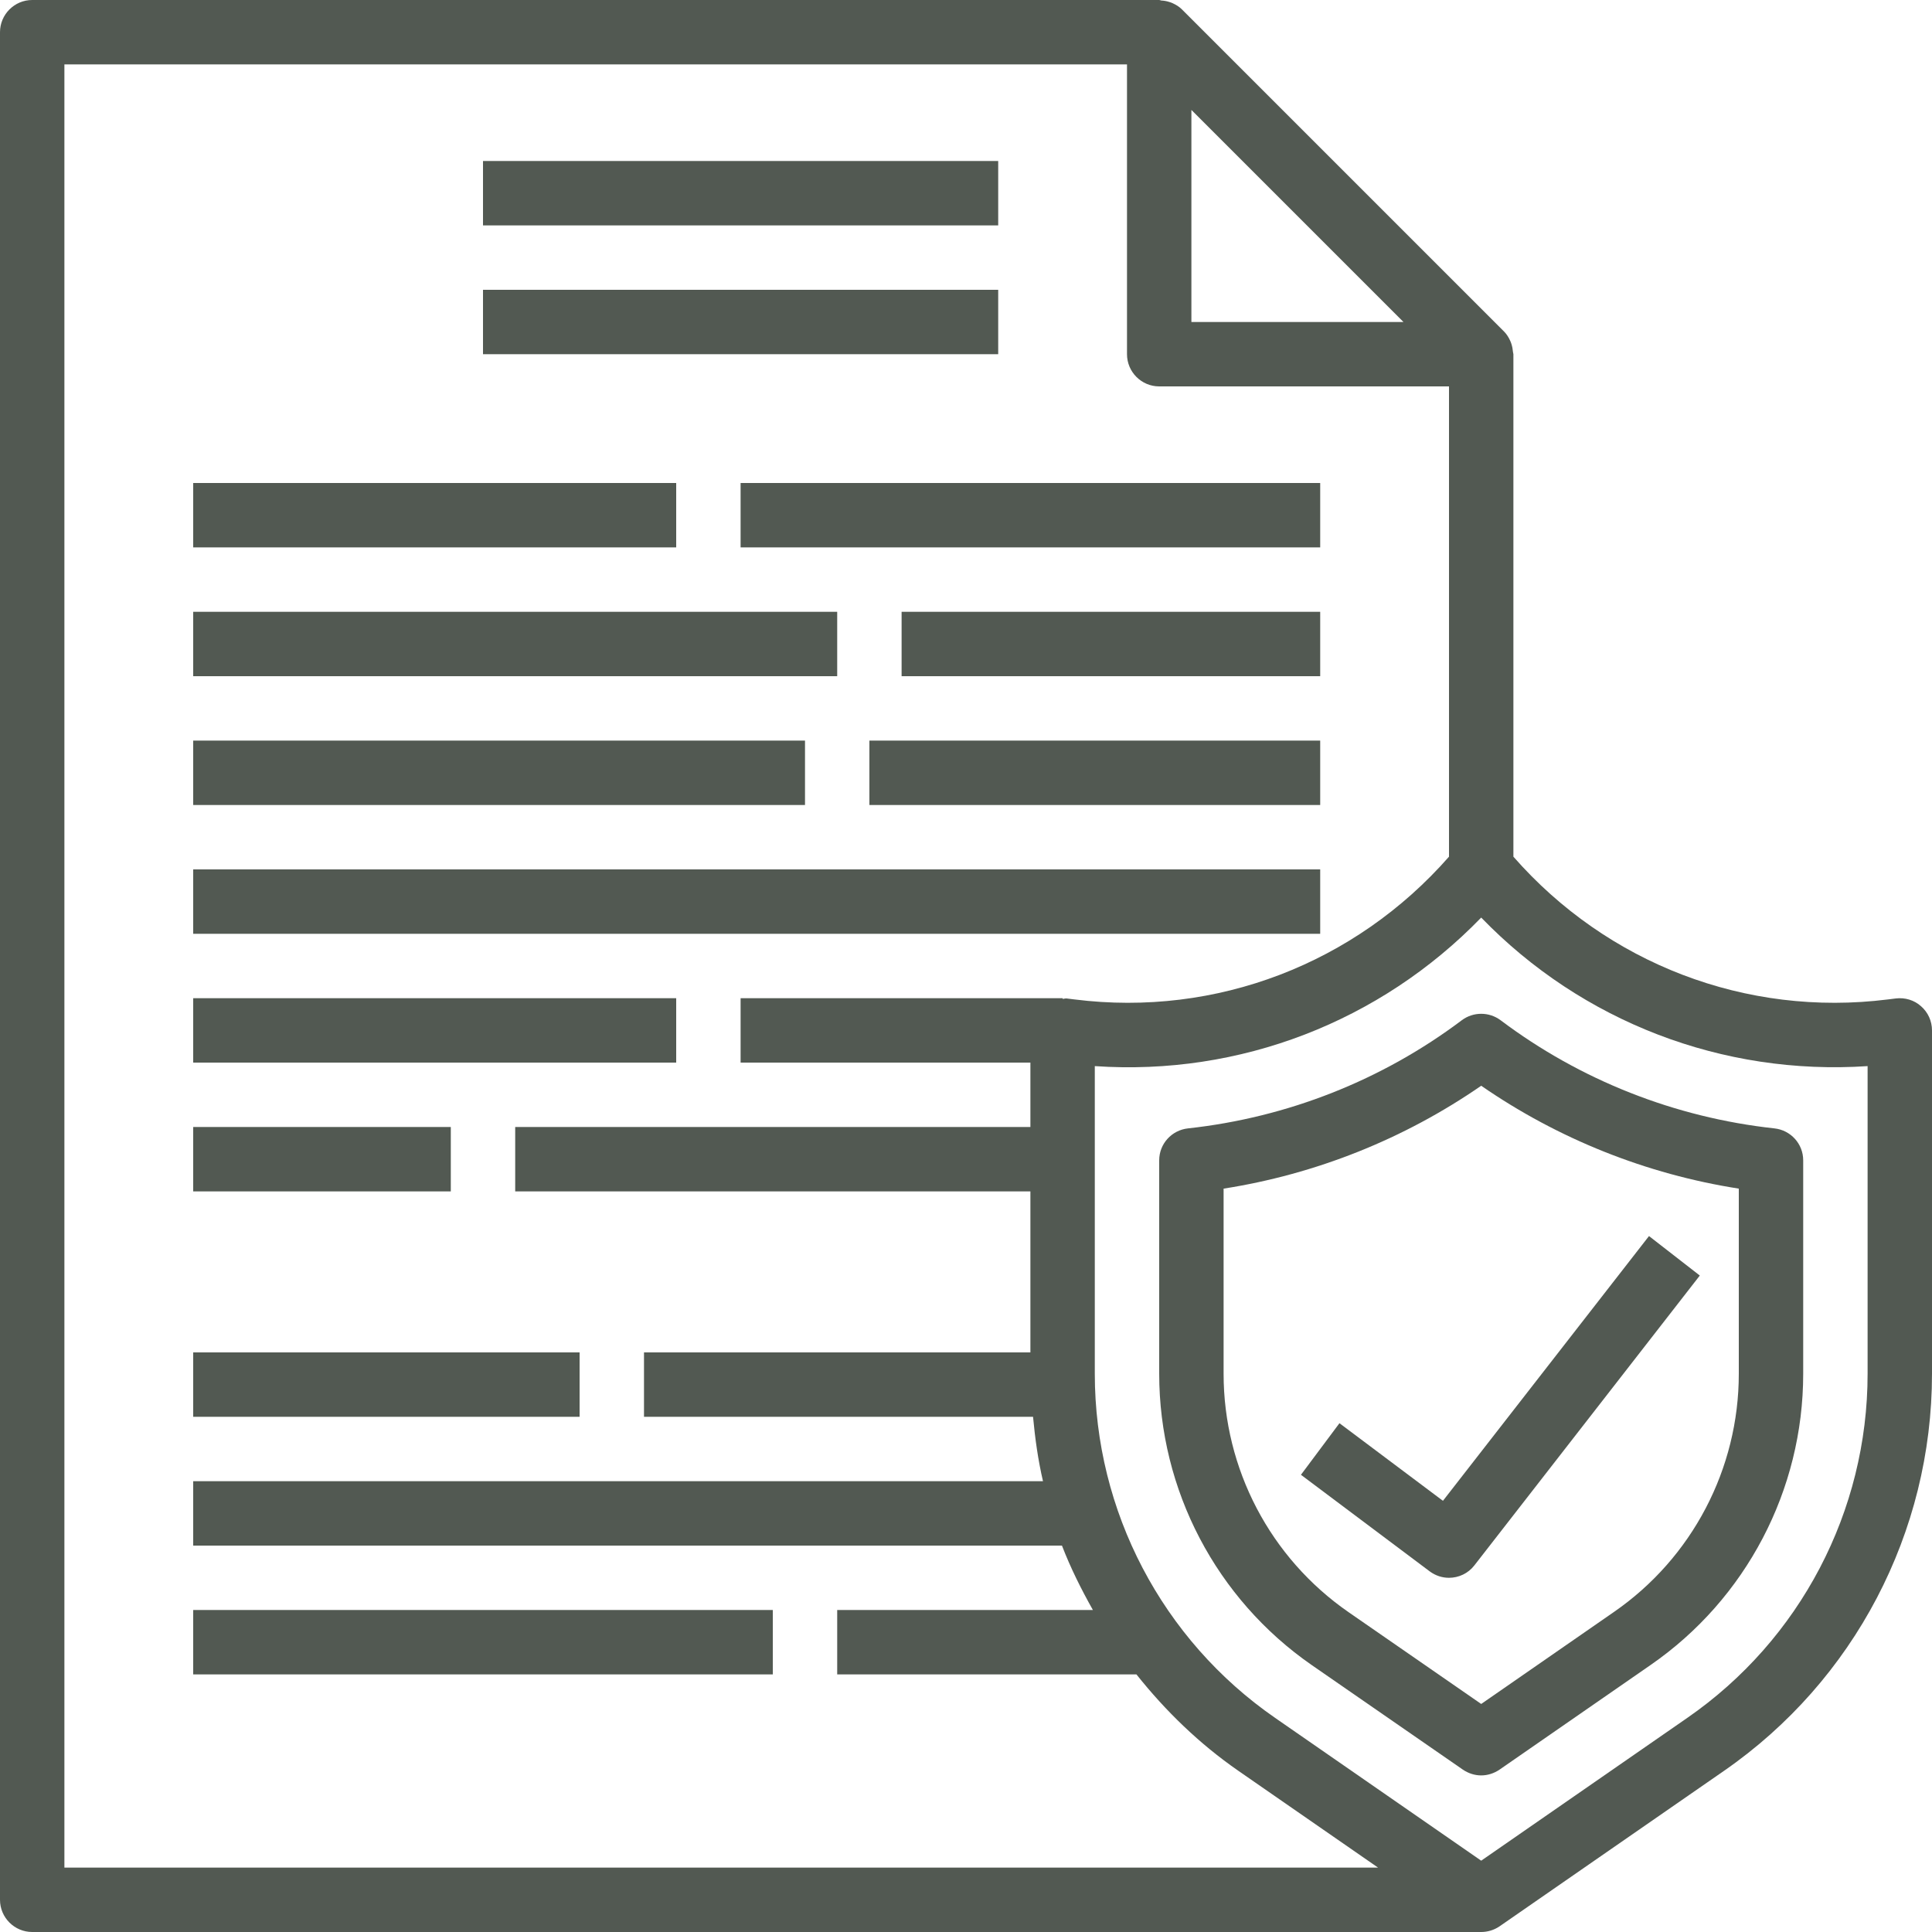
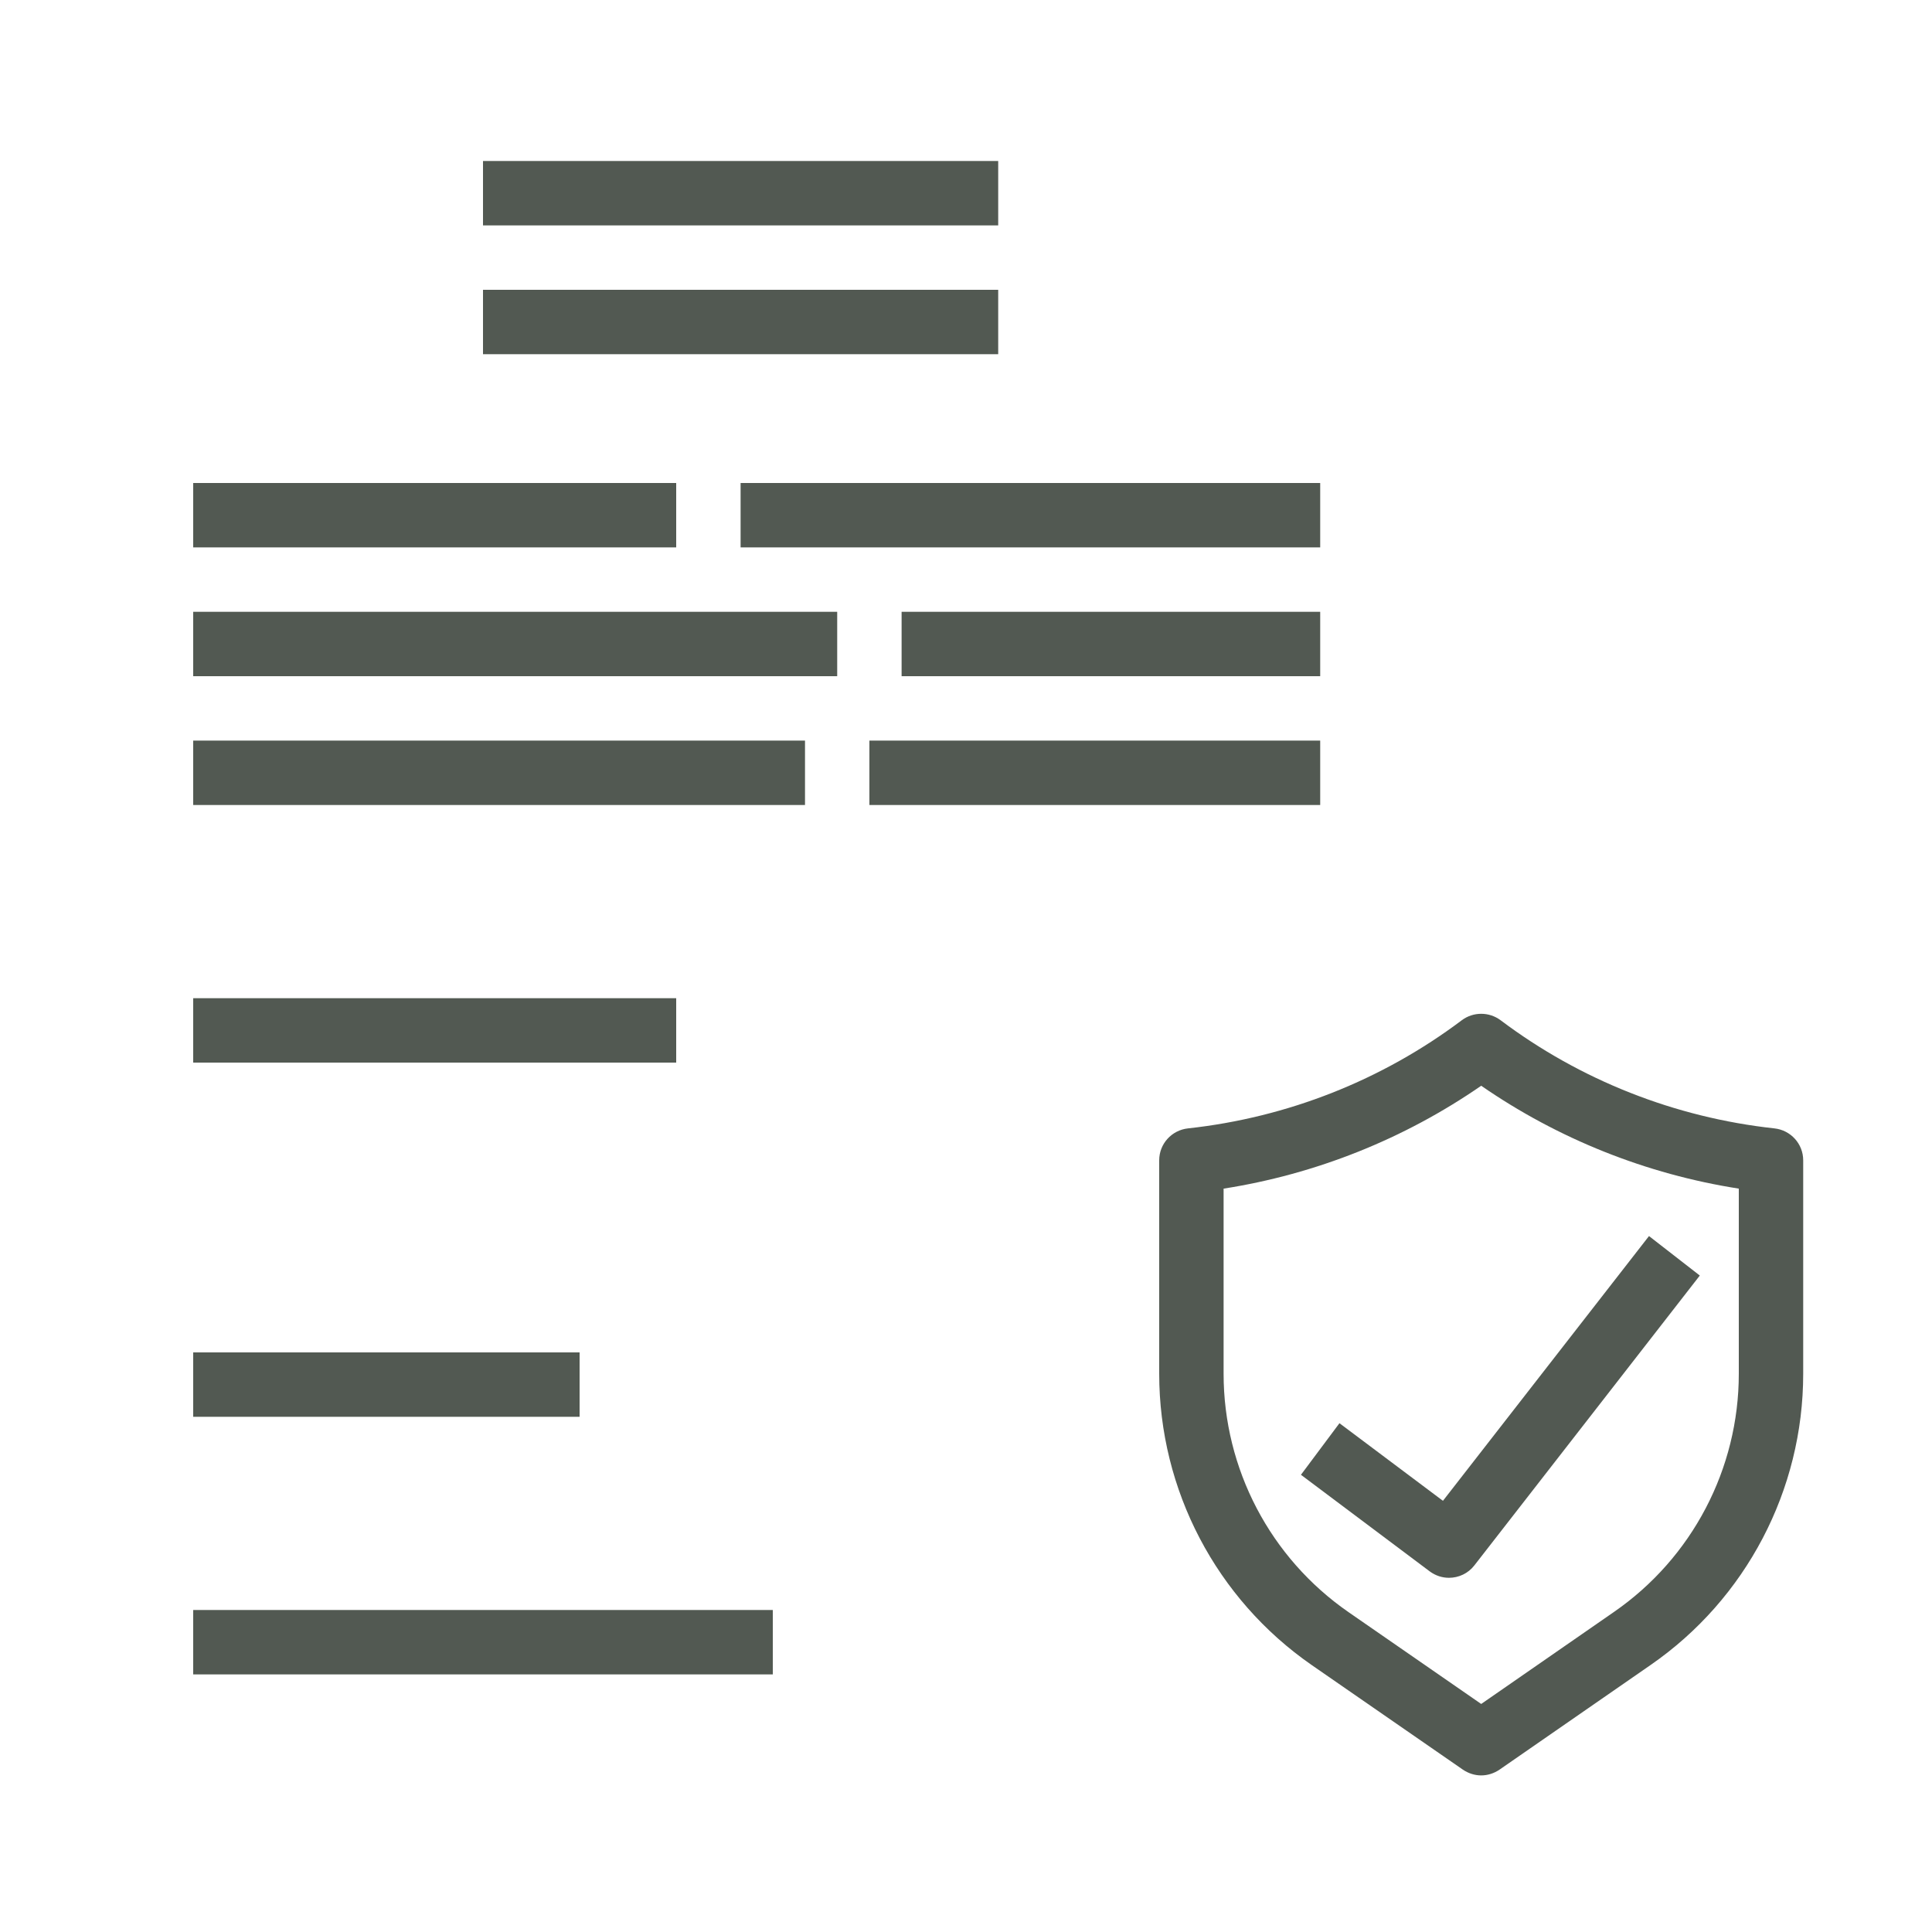
<svg xmlns="http://www.w3.org/2000/svg" fill="#000000" height="60" preserveAspectRatio="xMidYMid meet" version="1" viewBox="2.0 2.0 60.0 60.0" width="60" zoomAndPan="magnify">
  <g fill="#525952" id="change1_1">
-     <path d="M 60 44.664 C 60 48.93 57.906 52.926 54.398 55.352 L 48 59.785 L 41.602 55.352 C 38.094 52.926 36 48.93 36 44.664 L 36 35.109 C 40.504 35.418 44.867 33.73 48 30.496 C 51.133 33.734 55.5 35.41 60 35.109 Z M 4 4 L 37 4 L 37 13 C 37 13.551 37.449 14 38 14 L 47 14 L 47 28.605 C 44.086 31.926 39.773 33.59 35.375 33.039 L 35.125 33.008 C 35.082 33.004 35.043 33.02 35 33.02 L 35 33 L 25 33 L 25 35 L 34 35 L 34 37 L 18 37 L 18 39 L 34 39 L 34 44 L 22 44 L 22 46 L 34.082 46 C 34.145 46.676 34.238 47.344 34.391 48 L 8 48 L 8 50 L 34.98 50 C 35.246 50.691 35.578 51.355 35.941 52 L 28 52 L 28 54 L 37.293 54 C 38.195 55.133 39.242 56.152 40.461 56.996 L 44.797 60 L 4 60 Z M 45.586 12 L 39 12 L 39 5.414 Z M 61.66 33.25 C 61.449 33.059 61.16 32.973 60.875 33.008 L 60.625 33.039 C 56.23 33.59 51.91 31.926 49 28.605 L 49 13 C 49 12.977 48.988 12.961 48.988 12.938 C 48.98 12.848 48.965 12.766 48.938 12.68 C 48.926 12.648 48.918 12.617 48.902 12.586 C 48.855 12.48 48.793 12.379 48.707 12.293 L 38.707 2.293 C 38.621 2.207 38.523 2.148 38.414 2.098 C 38.383 2.082 38.352 2.074 38.316 2.062 C 38.234 2.035 38.152 2.02 38.066 2.016 C 38.043 2.012 38.023 2 38 2 L 3 2 C 2.449 2 2 2.449 2 3 L 2 61 C 2 61.551 2.449 62 3 62 L 48 62 C 48.199 62 48.398 61.941 48.57 61.824 L 55.539 56.996 C 59.586 54.195 62 49.586 62 44.664 L 62 34 C 62 33.715 61.879 33.441 61.66 33.25" fill="inherit" />
    <path d="M 56 44.664 C 56 47.617 54.551 50.383 52.121 52.062 L 48 54.918 L 43.879 52.066 C 41.449 50.383 40 47.617 40 44.664 L 40 38.914 C 42.871 38.465 45.609 37.371 48 35.719 C 50.391 37.371 53.129 38.465 56 38.914 Z M 57.105 37.043 C 54.02 36.707 51.078 35.547 48.602 33.684 C 48.246 33.418 47.754 33.418 47.398 33.684 C 44.922 35.547 41.98 36.707 38.895 37.043 C 38.387 37.098 38 37.523 38 38.035 L 38 44.664 C 38 48.273 39.773 51.656 42.738 53.711 L 47.43 56.957 C 47.602 57.074 47.801 57.137 48 57.137 C 48.199 57.137 48.398 57.074 48.57 56.957 L 53.262 53.707 C 56.227 51.656 58 48.273 58 44.664 L 58 38.035 C 58 37.523 57.613 37.098 57.105 37.043" fill="inherit" />
    <path d="M 43.598 46.199 L 42.402 47.801 L 46.402 50.801 C 46.582 50.934 46.789 51 47 51 C 47.297 51 47.594 50.867 47.789 50.613 L 54.789 41.613 L 53.211 40.387 L 46.812 48.609 L 43.598 46.199" fill="inherit" />
    <path d="M 33 7 L 17 7 L 17 9 L 33 9 L 33 7" fill="inherit" />
    <path d="M 33 11 L 17 11 L 17 13 L 33 13 L 33 11" fill="inherit" />
    <path d="M 23 17 L 8 17 L 8 19 L 23 19 L 23 17" fill="inherit" />
    <path d="M 28 21 L 8 21 L 8 23 L 28 23 L 28 21" fill="inherit" />
    <path d="M 27 25 L 8 25 L 8 27 L 27 27 L 27 25" fill="inherit" />
    <path d="M 25 19 L 43 19 L 43 17 L 25 17 L 25 19" fill="inherit" />
    <path d="M 30 23 L 43 23 L 43 21 L 30 21 L 30 23" fill="inherit" />
    <path d="M 30 25 L 29 25 L 29 27 L 43 27 L 43 25 L 30 25" fill="inherit" />
-     <path d="M 43 29 L 8 29 L 8 31 L 43 31 L 43 29" fill="inherit" />
    <path d="M 23 33 L 8 33 L 8 35 L 23 35 L 23 33" fill="inherit" />
    <path d="M 20 44 L 8 44 L 8 46 L 20 46 L 20 44" fill="inherit" />
-     <path d="M 16 37 L 8 37 L 8 39 L 16 39 L 16 37" fill="inherit" />
    <path d="M 8 54 L 26 54 L 26 52 L 8 52 L 8 54" fill="inherit" />
  </g>
</svg>